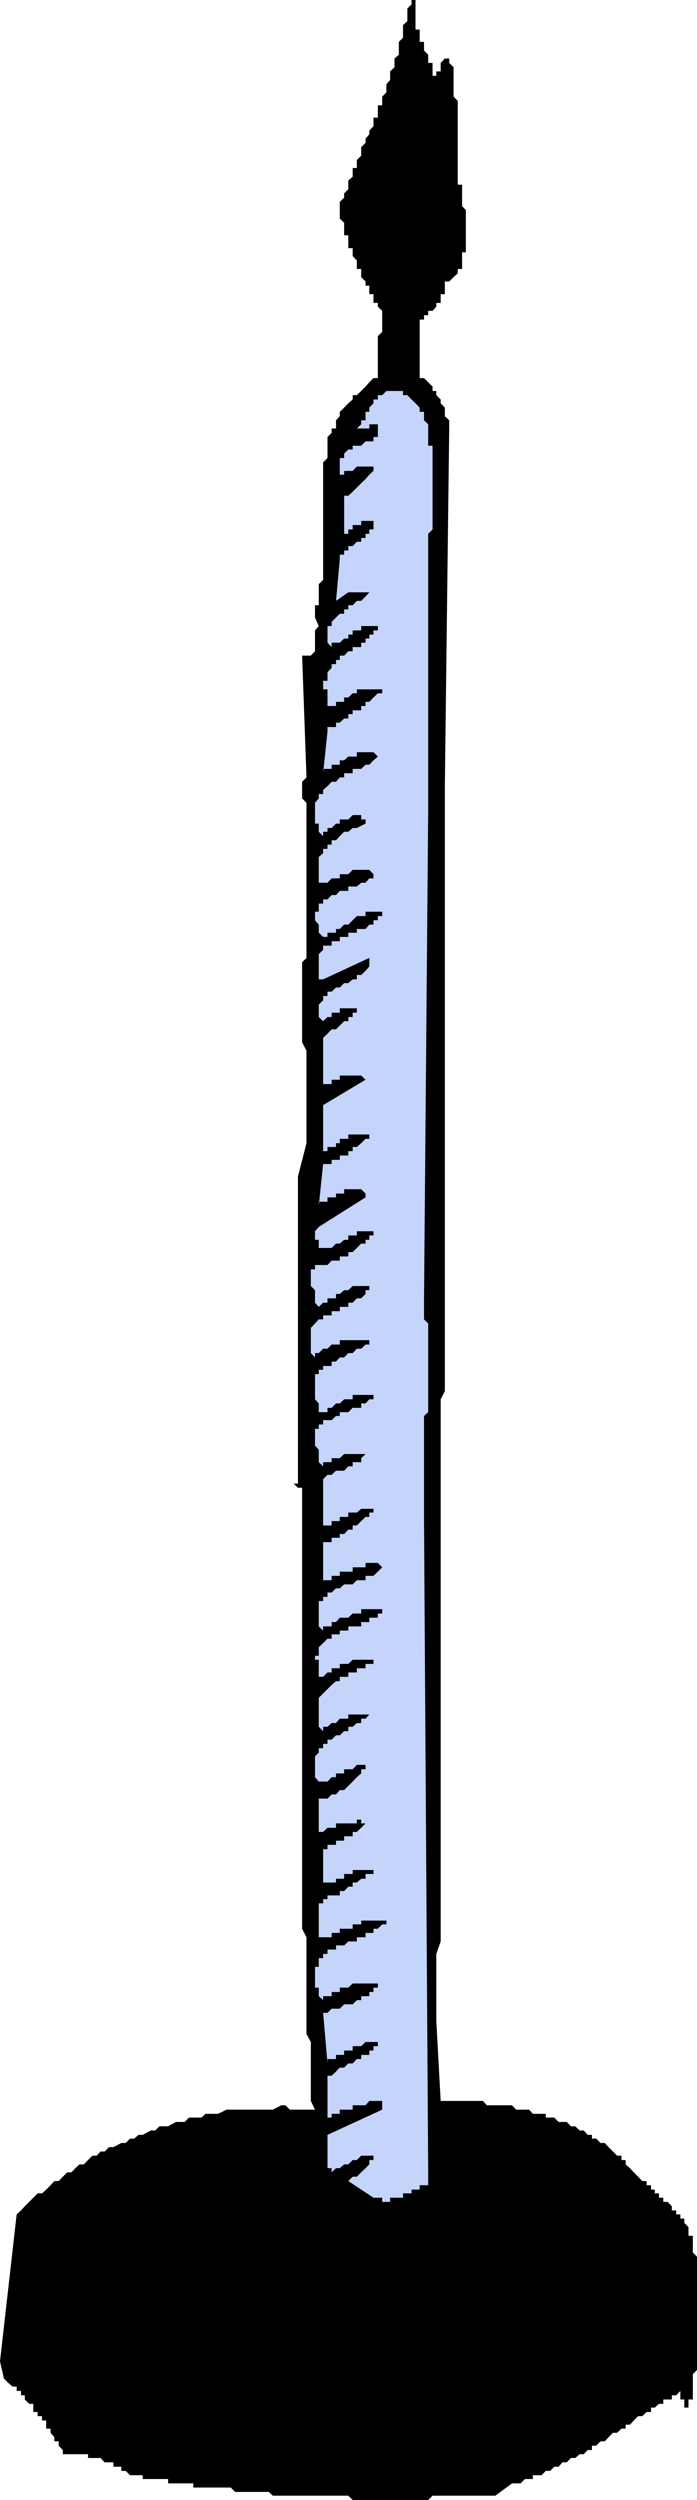
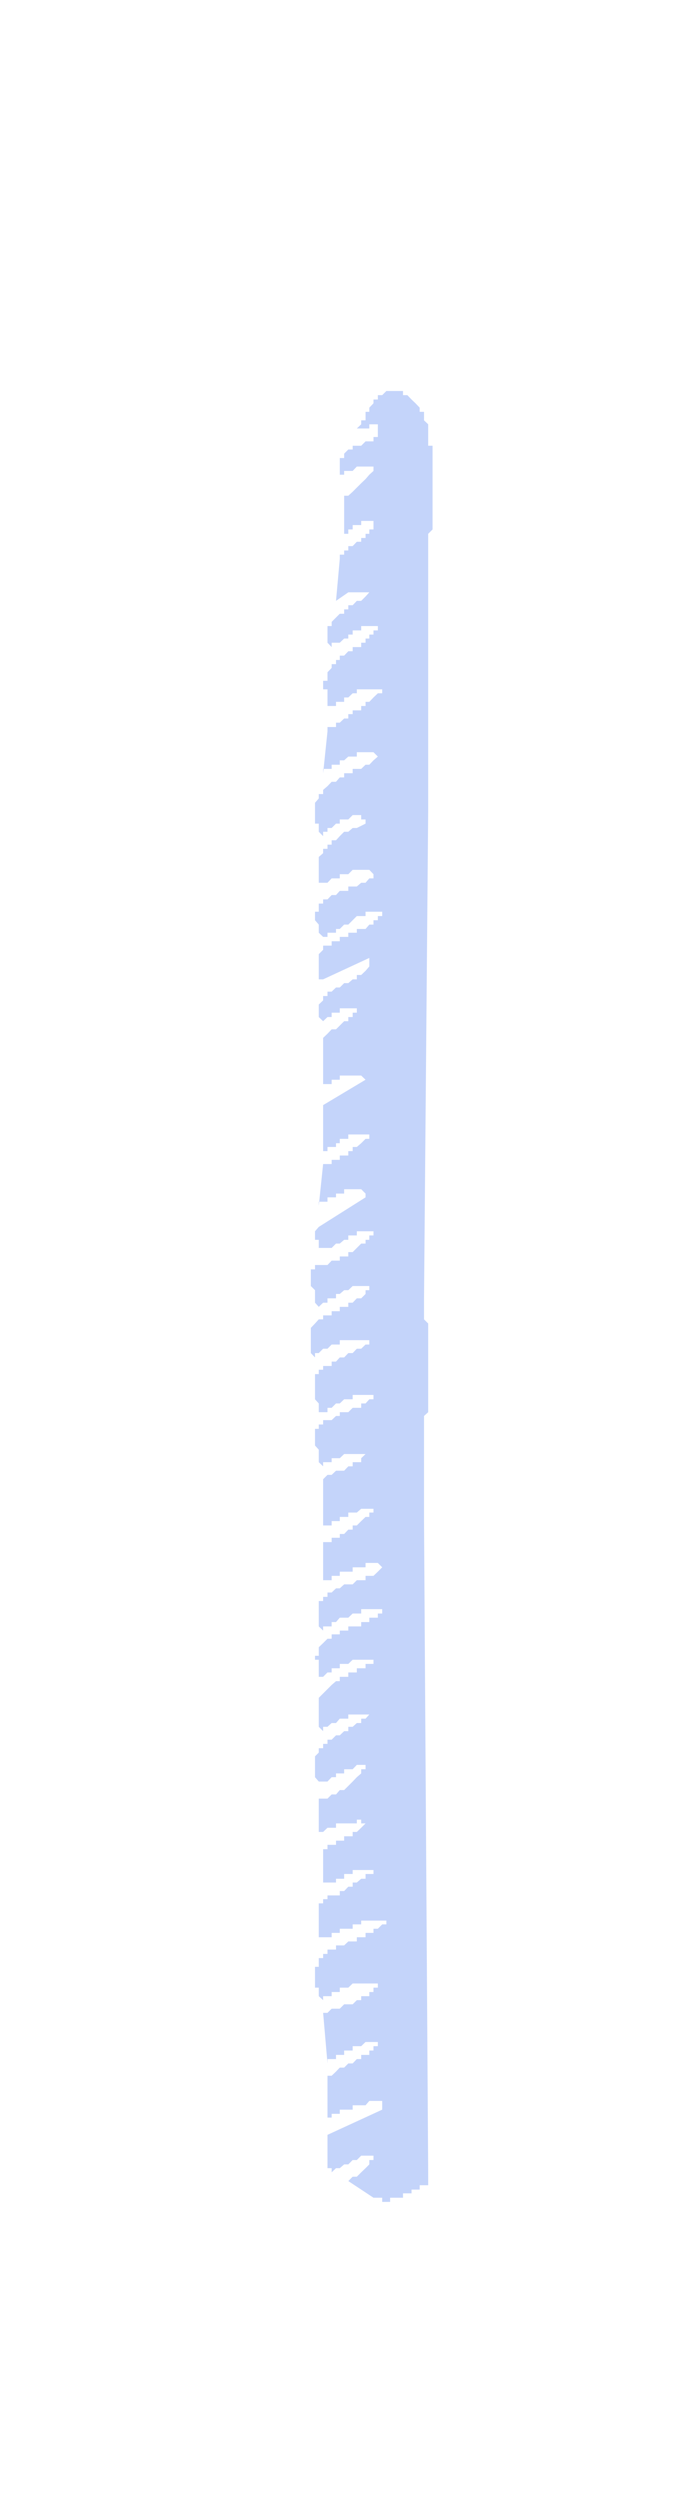
<svg xmlns="http://www.w3.org/2000/svg" width="351.602" height="1260.305">
-   <path d="M209.602 0v14.898h2.101v6.207h2.2v4.399L216 27.605v4.098h2.203v6.5h1.899v-2.2h2.199v-4.3l2.101-2.2h2.2v2.2l2.199 2.2v14.8l2.101 2.2v42.202h2.2v10.797l1.898 2v21.301h-1.898v8.402h-2.2v2.2l-2.101 1.898-2.2 2.2h-2.199v6.402h-2.101v4.398h-2.2v1.902l-1.898 2.098H216v2.2h-2.098v2.202h-2.199v29.5h2.2l2.097 2.098 2.203 2.2v2.202h1.899v2.098l2.199 2.2v1.902l2.101 2.199v4.3l2.2 2.098v4.102l-2.2 180.3v305l-2.101 4.098v273.301l-2.2 6.3v33.802l2.2 40.3h21.3l2 2.2h12.7l2.101 2.199h6.5l1.899 2.102h6.5v1.898h4.3l2.2 2.2h4.101l2.098 2.198h2.203l2.2 2.102h2.097l1.902 2.2h2.2v1.901h2.199l2.101 2.2h2.2l1.898 2.097 4.3 4.301h2.2v2.2h2.102v2.202l2.199 1.899 1.902 2.102 2.2 2.199 2.097 2.199h2.203v2.102h2.2v2.199h1.898v1.898h2.101v2.2h2.2v2.1h2.199l2.101 2.2v2.102h2.2v2h2.101v2.097h2v2.203l2.098 2.098v4.402h2.199v8.399l2.102 2.102v57.097l-2.102 2.2v12.702h-2.2v4.098h-2.097v-4.098h-2v-4.3l-2.101 2.199h-2.2v2.102h-4.3v2.199h-2.2l-2.101 1.898h-1.899v2.2h-2.199l-2.203 2.1h-2.098l-2.199 2.2-1.902 2.102h-2.2v2H313.5l-2.2 2.097h-2.097l-2.203 2.203-1.898 2.098h-2.2l-2.101 2.2h-2.2v2.202h-2.199l-1.902 2.098h-2.098l-2.199 1.902H288l-2.098 2.2h-2.199l-1.902 2.199h-2.2l-2.101 2.102h-2.2l-2.097 2.199h-4.402v1.898h-4l-2.2 2.2h-4.3l-8.399 6.202h-31.699l-2.203 2.2h-38.098l-2.199-2.2h-38.101l-2-1.902h-17l-2.2-2.2H97.5v-2.1H84.8v-2.2H72v-1.898h-6.398l-2.2-2.2h-2.199v-2.101h-4v-2.2h-4.402l-2.098-2.199h-6.3v-1.902h-12.7v-2.098l-2.101-2.203v-2.199h-2.2v-2.098l-1.902-2.203v-2.097h-2.2v-4.102h-2.097v-2.2H19v-2.1h-2.2v-4.098h-2.097l-2.203-2.2v-2.101h-1.898v-2.2h-2.2v-2.199H6.301l-2.2-1.902L2 1199.105l-2-8.703 8.402-74.097 2.2-2 1.898-2.102 2.203-2.2 2.098-2.1 2.199-2.2h2.203l2.098-1.898 2.199-2.2 1.902-2.101h2.2l2.101-2.2 2.2-2.199H36l2-2.101 2.102-1.898H42.3l2.101-2.204 2.2-2.199H48.8l1.902-2.098H52.8l2.199-2.203h2.203l4-2.097h2.2l2.199-2.2h2.101l2.2-1.902H72l4.102-2.2H78.3l2.101-2.1H84.8l4-2.2h4.402l2.098-2.2h6.3l2.102-1.897H110l4.3-2.102h23.302l4.3-2.2H144l2.203 2.2h12.7l-2.102-4.398v-29.704l-2.2-4.097v-48.7l-2.199-4.3V750.004h-2.101l-2.2-2.102h2.2V593.105l4.3-16.8v-46.602l-2.199-4.3v-40.298l2.2-2.203v-78.199l-2.2-2.2v-8.398l2.2-2.203-2.2-61.398h4.399l2.101-2.2v-10.5l1.899-2.199-1.899-4.3v-6.2h1.899v-10.601l2.199-2.2v-59.199l2.203-2.203v-10.597l2.098-2.102v-2.2h2.199v-4.1l1.902-2.098v-2.2l2.2-2.101 2.101-2.2 2.2-1.902v-2.199H180l2.203-2.098 2.2-2.203 1.898-2.199 2.101-2.098h2.2v-21.101l2.199-2.2v-10.6l-2.2-2.099v-1.902h-2.199v-4.398h-2.101v-4.301h-1.899v-2.102l-2.199-2.199v-4.098H180v-4.3l-2.098-2.2v-4h-2.199v-6.5h-2.101v-6.3l-2.2-2.102v-8.398l2.2-2.2v-2.101l2.101-2.2v-4.3l2.2-1.899v-4.402H180v-4l2.203-2.2v-4.3l2.2-2.2v-2.1l1.898-2.2v-1.898l2.101-2.2v-4.3h2.2v-6.2h2.199v-4.402l2.101-2.098v-4.101l1.899-2.2v-4.3L199 33.902v-4.398l2.203-1.899v-6.5L203.301 19v-6.3l2.199-2.102V4.3l2.102-2.102V0h2" />
  <path fill="#c4d4fa" d="M218.203 254.203v12.7L216 269.104v139.598l-2.098 245.8v10.602l2.098 2.098v44.7l-2.098 1.902v53l2.098 328.3v6.5h-4.297v2.2h-4.101v1.898H203.3v2.2h-6.5v2.1h-4v-2.1h-4.399l-12.699-8.4 2.2-2.198H180l2.203-2.2 2.2-2.101 1.898-1.898v-2.204h2.101v-2.199h-6.199l-2.203 2.2h-2.098l-2.199 2.202h-2.101l-2.2 1.899H169.5l-2.2 2.102v-2.102h-2.097v-16.8l27.598-12.7v-4.398h-6.5l-1.899 2.199h-6.5v2.199h-6.5v2.102h-4.101v1.898h-2.098v-21.102h2.098l2.199-2.097 1.902-2h2.2l2.101-2.102h2.2l2.097-2.2h2.203v-2.1h4.098v-2.2h2.101v-2.2h2.2v-2.1h-6.2l-2.199 2.1h-4.3v2.2h-4.301v2.2H169.5v2.1h-4.297v2.2l-2.203-25.5h2.203l2.098-2.098h4.101l2.2-2.203h4.3l2.098-2.097h2.203v-2h4.098v-2.102h2.101v-2.2h2.2v-2.1h-12.7l-2.199 2.1h-4.3v2.2H167.3v2.102H163v2l-2.2-2v-4.301h-1.898v-10.5h1.899v-4.399H163v-2.101h2.203v-2.2h4.297v-2.1h4.102l2.101-2H180v-2.099h4.402v-2.203h4v-2.097h2.2l2.199-2.2h2.101v-1.902h-12.699v1.902h-4.3v2.2h-6.5v2.097H167.3v2.203h-6.5v-17.101h2.2v-2.102h2.203v-1.898h6.2v-2.2h2.199l2.101-2.199h2.2v-2.101H180l2.203-1.899h2.2v-2.402h4v-2h-10.5v2h-4.301v2.402H169.5v1.899H163v2.101-18.902h2.203v-2.2h4.297v-2.1h4.102v-2.2h4.3v-2.2H180l2.203-2.1 2.2-2.2h-2.2v-1.898H180v1.898h-10.5v2.2h-4.297l-2.203 2.1h-2.2v-16.8h4.403l2.098-2.098h2.199l1.902-2.203h2.2l2.101-2.097 2.2-2.2 2.097-2.203 2.203-1.898v-2.102h2.2v-2.199H180l-2.098 2.2h-4.3v2.1H169.5v1.9h-2.2l-2.097 2.202h-4.402l-1.899-2.203v-10.5l1.899-1.898v-2.2H163v-2.199h2.203v-2.101h2.098l2.199-2.2h1.902l2.2-2.1h2.101v-2.2h2.2l2.097-1.899h2.203v-2.203h2.2l1.898-2.097h-10.598v2.097h-4.3l-1.903 2.203h-2.2l-2.097 1.899H163v2.2l-2.2-2.2v-14.602l2.2-2.199 2.203-2.2 2.098-2.1 2.199-1.9h1.902v-2.198h4.301v-2.2H180v-2.101h4.402v-2.2h4v-2.1h-10.5l-2.199 2.1h-4.3v2.2H167.3v2.101h-2.098l-2.203 2.2h-2.2v-8.602h-1.898v-2h1.899v-4.3l2.199-2.098 2.203-2.2h2.098v-2.203h4.101v-1.898h4.301v-2.102h6.5v-2.199h4.098v-2.2h4.3v-2.1h2.2v-2.2h-10.598v2.2h-4.3l-2.2 2.1h-4.3l-1.903 2.2h-2.2v2.2H163v2.1l-2.2-2.1v-12.798h2.2v-2.101h2.203v-2.2h2.098l2.199-2.1h1.902l2.2-2h4.3l2.098-2.099h4.402v-2.203h4l2.2-2.097 2.199-2.2-2.2-2.203h-6.199v2.203h-6.5v2.2h-6.5v2.097h-4.101v2.203H163v-19.203h4.3v-2.199h4.102v-1.898h2.2l2.101-2.2h2.2v-2.101H180l2.203-2.2 2.2-2.1h1.898v-2.2h2.101v-1.899h-6.199l-2.203 1.9h-4.297v2.2h-4.3v2.1H167.3v2.2H163v2.101-25.402l2.203-2.2h2.098l2.199-2.1h4.102l2.101-2.2h2.2v-2.098h4.3v-2l2.2-2.101h-10.801l-2.2 2.101h-4.101v2H163v2.098l-2.2-2.098v-6.3l-1.898-2.102v-8.398h1.899v-2.2H163v-2.203h4.3l2.2-2.097h1.902v-1.903h4.301l2.2-2.199h4.3v-2.2h2.2l1.898-2.1h2.101v-2.2h-10.5v2.2h-4.3l-2.2 2.1H169.5l-2.2 2.2h-2.097v2.2h-4.402v-4.4l-1.899-2.1v-12.7h1.899v-2.2H163v-1.898h4.3v-2.203h2.2l1.902-2.097h2.2l2.101-2.2h2.2l2.097-2.203h2.203l2.2-2.097h1.898v-2.2h-14.899v2.2h-4.101l-2.098 2.097H163l-2.2 2.203h-1.898v2.2l-2.101-2.2v-12.703l2.101-2.199 1.899-2.098H163v-2h4.3v-2.101h4.102v-2.2h4.301v-2.1h2.2l2.097-2.2h2.203l2.2-2.2v-1.902h1.898v-2.097h-8.399l-2.199 2.097h-2.101l-2.2 1.903H169.5v2.199h-4.297v2.2H163l-2.2 2.1-1.898-2.1v-6.302l-2.101-2.097v-8.403h2.101v-2.199h6.301l2.098-2.2h4.101v-2.1h4.301v-2.2h2.2l4.3-4.3h2.2v-1.9h1.898v-2.198h2.101v-2.102H180v2.102h-4.297v2.199h-2.101l-2.2 1.898H169.5l-2.2 2.203h-6.5v-4.101h-1.898v-4.3l1.899-2.2 23.601-14.899v-1.902l-2.199-2.2h-8.601v2.2H169.5v1.902h-4.297v2.2h-4.402v2.097L163 586.805h4.3v-2.102h4.102v-2.2h4.301v-2.198h2.2v-2.102H180l2.203-1.898 2.2-2.2h1.898v-2.203h-10.598v2.203h-4.3v2.2H169.5v1.898h-4.297v2.102H163v-23.2l21.402-12.8-2.199-2.102h-10.8v2.102H167.3v2.199H163v2.2-25.5l2.203-2.099 2.098-2.203h2.199l1.902-1.898 2.2-2.2h2.101v-2.1h2.2v-2.2H180v-2.2h-8.598v2.2h-4.101v2.2h-2.098l-2.203 2.1-2.2-2.1v-6.302l2.2-2.097v-2.2h2.203v-2.203h2.098l2.199-2.097h1.902l2.2-2.2h2.101l2.2-1.902H180v-2.2h2.203l2.2-2.1 1.898-2.2v-4.3L163 493.702h-2.2v-12.7l2.2-2.198v-2.102h4.3v-2.2h4.102v-2.198h4.301v-2.102H180v-1.898h4.402l1.899-2.2h2.101v-2.203h2.2v-2.097h2.199v-2.2h-8.399v2.2H180l-2.098 2.097-2.199 2.203h-2.101l-2.2 2.2H169.5v1.898h-4.297v2.102H163l-2.2-2.102v-4.098l-1.898-2.203v-4.297h1.899v-4.101H163v-2.102h2.203l2.098-2.199h2.199l1.902-2.098h4.301v-2.203H180l2.203-1.898h2.2l1.898-2.2h2.101v-2.1l-2.101-2.2h-8.399l-2.199 2.2h-4.3v2.1H167.3l-2.098 2.2H160.8v-13l2.199-1.899v-2.203h2.203v-2.097h2.098v-2.2h2.199l1.902-2.101 2.2-2.2h2.101l2.2-1.902H180l4.402-2.199v-2.098h-2.199v-2.203h-4.3l-2.2 2.203h-4.3v2.098H169.5l-2.2 2.2h-2.097v1.902H163v2.199l-2.2-2.2v-4.1h-1.898v-10.5l1.899-2.2v-2.2H163v-2.1l2.203-1.9 2.098-2.199h2.199l1.902-2.203h2.2v-2.097h4.3v-2.2h4.301l2.2-2.101h1.898l2.101-2.2 2.2-1.902-2.2-2.199H180v2.2h-4.297l-2.101 1.902h-2.2v2.199h-4.101v2.101H163v2.2l2.203-21.102v-2.2h4.297v-2.198h1.902l2.2-2.102h2.101v-2.2h2.2v-1.898h4.3v-2.203h2.2v-2.097h1.898l2.101-2.2 2.2-2.101h2.199v-2H180v2h-2.098l-2.199 2.101h-2.101v2.2H169.5v2.097h-4.297v-8.398H163v-4.3h2.203v-4.302l2.098-2.199v-1.898h2.199v-2.102h1.902v-2.2h2.2l2.101-2.198h2.2v-2.102h4.3v-2.2h2.2v-2.1h1.898v-2h2.101v-2.098h2.2v-2.2h-8.399v2.2h-4.3v2.097h-2.2v2h-2.101l-2.2 2.102h-4.101v2.2l-2.098-2.2v-8.399h2.098v-2.101l4.101-4.102h2.2v-2.199h2.101v-2.098h2.2l2.097-2.203h2.203l2.2-2.199 1.898-2.098h-10.598l-6.203 4.297 1.902-21.097v-2.2h2.2v-2.101h2.101v-2.2h2.2l2.097-2.199h2.203v-1.902h2.2v-2.098h1.898v-2.203h2.101v-4.297h-6.199v2.098h-4.3v2.2h-2.2v2.202h-2.101v-19.203h2.101l2.2-2 2.097-2.097 2.203-2.2 2.2-2.101 1.898-2.2 2.101-1.902v-2.199H180l-2.098 2.2h-4.3v1.902h-2.2v-8.403h2.2v-2.199l2.101-2.098h2.2v-1.902h4.3l2.2-2.2h4v-2.198h2.199v-6.403H186.3v2.102H180l2.203-2.102v-2h2.2v-4.297h1.898v-2.101l2.101-2.2v-1.902h2.2v-2.199h2.199l2.101-2.098h8.399v2.098h2.199l2.102 2.2 2 1.902 2.101 2.199v2.101h2.2v4.297l2.097 2v10.801h2.203v29.5" />
</svg>